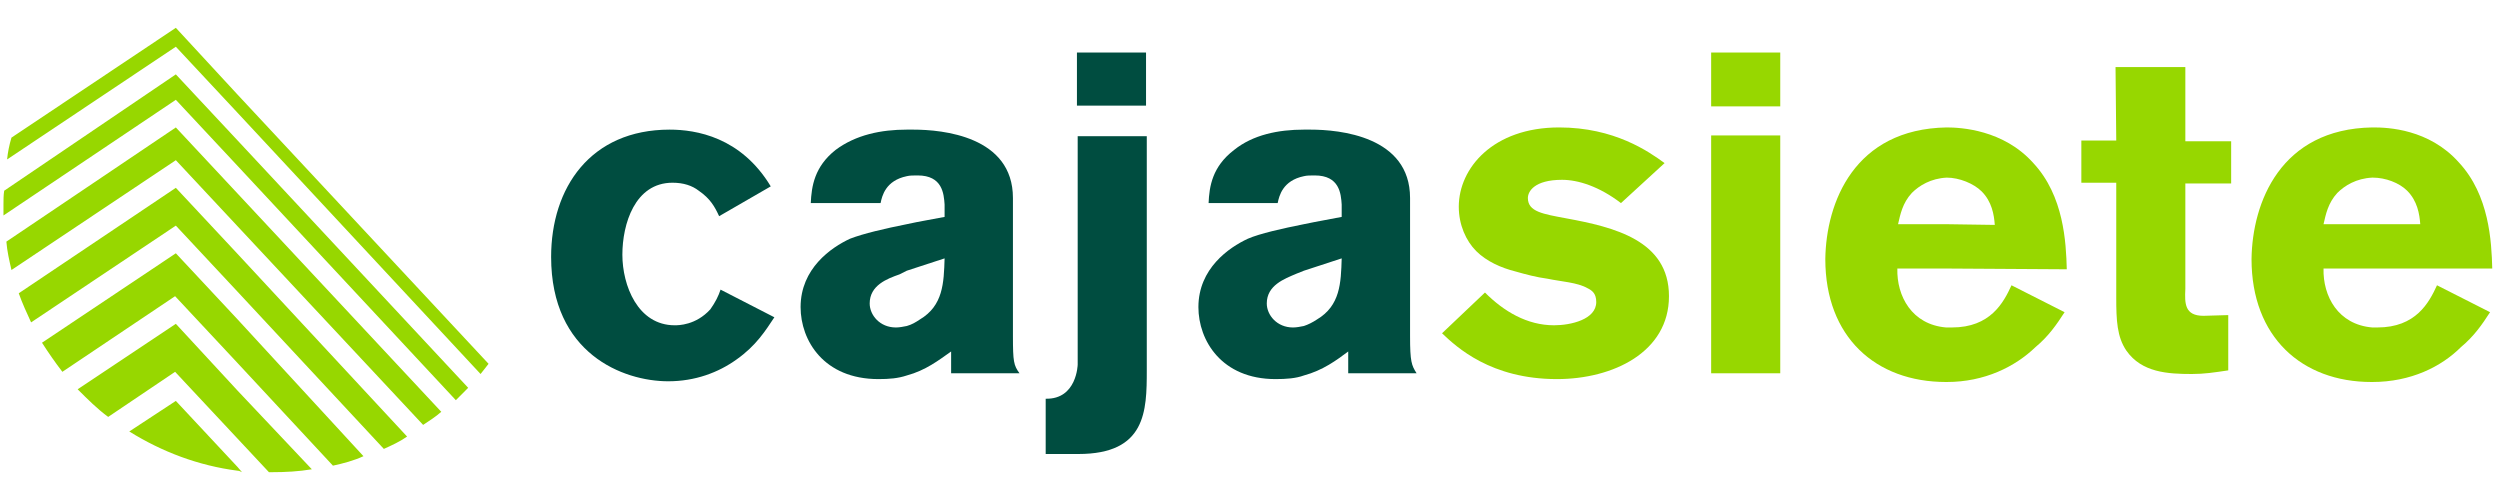
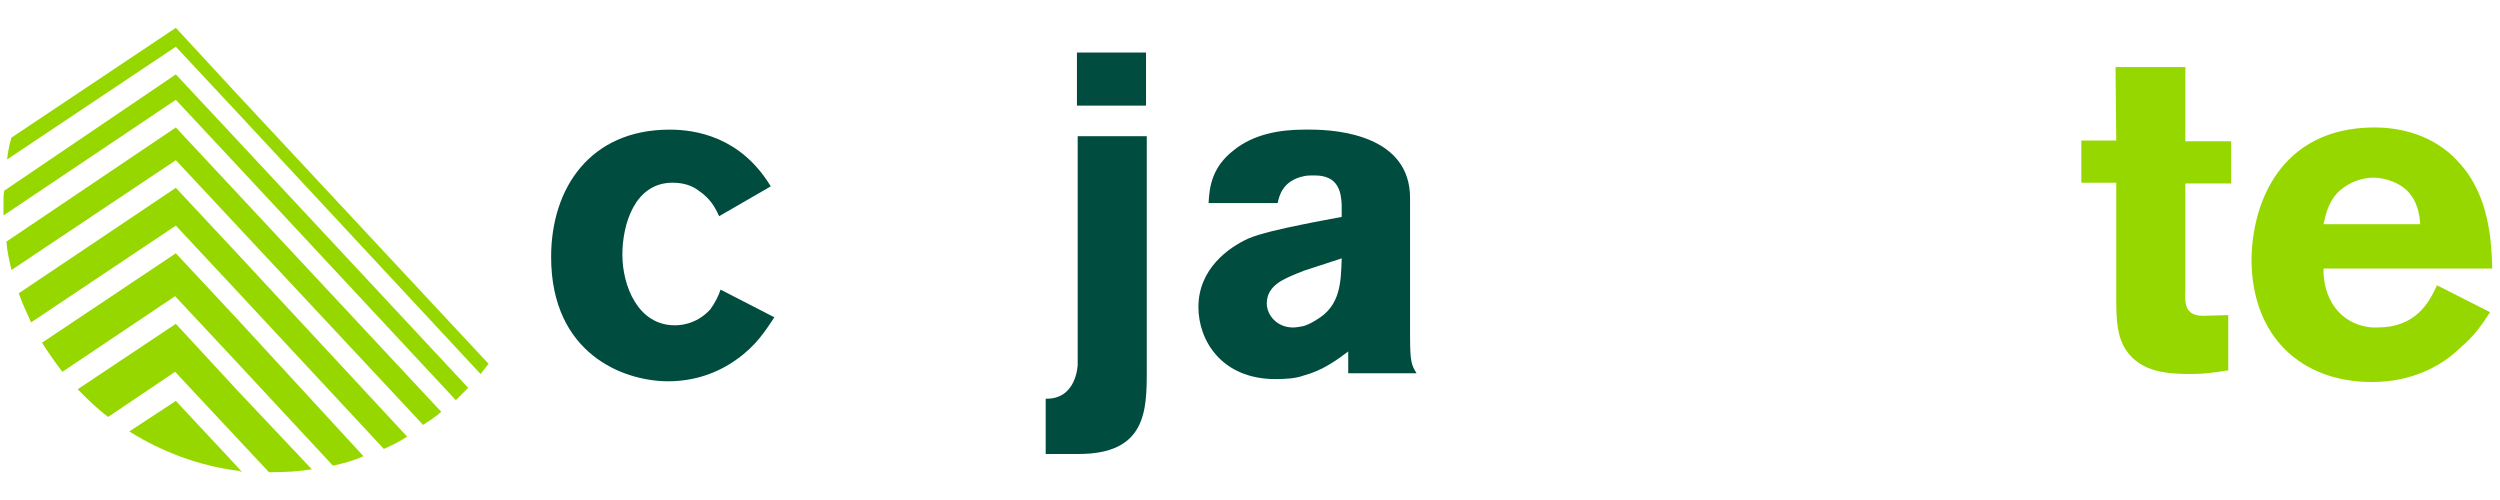
<svg xmlns="http://www.w3.org/2000/svg" width="80" height="16" viewBox="0 0 80 16" fill="none">
  <g clip-path="url(#clip0_1527_9015)">
-     <path d="M32.414 6.336C32.414 4.358 30.157 4.148 29.226 4.148H29.017C28.202 4.148 27.387 4.311 26.736 4.8C26.061 5.335 25.968 5.964 25.945 6.499H28.179C28.225 6.266 28.342 5.777 29.017 5.638C29.11 5.614 29.226 5.614 29.366 5.614C30.157 5.614 30.203 6.196 30.227 6.545V6.941C29.878 7.011 29.436 7.081 29.017 7.174C28.318 7.313 27.62 7.476 27.201 7.639C26.596 7.919 25.619 8.593 25.619 9.827C25.619 10.898 26.363 12.131 28.109 12.131C28.458 12.131 28.737 12.108 29.017 12.015C29.622 11.852 30.041 11.526 30.436 11.247V11.945H32.624C32.438 11.689 32.414 11.572 32.414 10.758V6.336ZM29.436 10.223C29.296 10.316 29.18 10.386 29.017 10.432C28.9 10.455 28.784 10.479 28.668 10.479C28.155 10.479 27.83 10.083 27.83 9.711C27.83 9.129 28.388 8.919 28.784 8.78L29.017 8.663L30.227 8.268C30.203 9.059 30.18 9.78 29.436 10.223Z" fill="#004D40" />
    <path d="M34.486 11.666C34.486 11.666 34.462 12.783 33.462 12.759V14.528H34.509C36.673 14.528 36.697 13.155 36.697 11.852V4.358H34.486V11.666Z" fill="#004D40" />
    <path d="M22.732 9.897C22.267 10.409 21.708 10.409 21.592 10.409C20.405 10.409 19.916 9.129 19.916 8.151C19.916 7.174 20.312 5.847 21.522 5.847C21.871 5.847 22.151 5.94 22.36 6.103C22.732 6.359 22.872 6.615 23.012 6.918L24.664 5.964C23.71 4.381 22.267 4.148 21.429 4.148C18.892 4.148 17.636 6.01 17.636 8.221C17.636 11.316 19.94 12.201 21.383 12.201C22.244 12.201 22.988 11.921 23.57 11.503C24.199 11.06 24.501 10.572 24.78 10.153L23.058 9.268C22.988 9.478 22.895 9.664 22.732 9.897Z" fill="#004D40" />
    <path d="M36.673 1.681H34.462V3.38H36.673V1.681Z" fill="#004D40" />
    <path d="M45.331 11.945C45.168 11.689 45.122 11.572 45.122 10.758V6.336C45.122 4.358 42.864 4.148 41.933 4.148H41.724C40.909 4.148 40.095 4.311 39.489 4.8C38.791 5.335 38.698 5.964 38.675 6.499H40.886C40.932 6.266 41.049 5.777 41.724 5.638C41.817 5.614 41.933 5.614 42.073 5.614C42.864 5.614 42.911 6.196 42.934 6.545V6.941C42.585 7.011 42.166 7.081 41.724 7.174C41.026 7.313 40.304 7.476 39.932 7.639C39.327 7.919 38.349 8.593 38.349 9.827C38.349 10.898 39.094 12.131 40.816 12.131C41.165 12.131 41.468 12.108 41.724 12.015C42.329 11.852 42.771 11.526 43.143 11.247V11.945H45.331ZM42.143 10.223C42.003 10.316 41.863 10.386 41.724 10.432C41.607 10.455 41.491 10.479 41.375 10.479C40.863 10.479 40.537 10.083 40.537 9.711C40.537 9.129 41.098 8.924 41.484 8.759C41.544 8.733 41.724 8.663 41.724 8.663L42.934 8.268C42.911 9.059 42.887 9.78 42.143 10.223Z" fill="#004D40" />
-     <path d="M56.968 1.681H54.757V3.404H56.968V1.681Z" fill="#97D700" />
-     <path d="M54.757 11.945H56.968V4.334H54.757V11.945Z" fill="#97D700" />
-     <path d="M50.125 6.988C49.38 6.848 48.892 6.778 48.892 6.336C48.892 6.126 49.101 5.754 49.986 5.754C50.498 5.754 51.172 5.964 51.871 6.499L53.267 5.219C52.755 4.846 51.661 4.078 49.892 4.078C47.775 4.078 46.681 5.382 46.681 6.615C46.681 7.197 46.913 7.709 47.239 8.035C47.565 8.361 48.031 8.57 48.496 8.687C48.822 8.78 49.171 8.873 49.52 8.919C49.962 9.012 50.474 9.036 50.8 9.222C50.94 9.292 51.08 9.385 51.08 9.664C51.08 10.223 50.265 10.409 49.73 10.409C48.868 10.409 48.124 9.967 47.519 9.361L46.145 10.665C46.611 11.107 47.705 12.131 49.823 12.131C51.615 12.131 53.407 11.27 53.407 9.478C53.407 7.686 51.638 7.267 50.125 6.988Z" fill="#97D700" />
-     <path d="M66.137 8.617C66.114 7.756 66.044 6.266 65.067 5.219C64.112 4.148 62.739 4.078 62.297 4.078C59.341 4.125 58.434 6.476 58.41 8.291C58.41 10.781 60.016 12.224 62.274 12.224H62.297C63.507 12.224 64.485 11.735 65.136 11.107C65.555 10.758 65.811 10.386 66.067 9.99L64.368 9.129C64.112 9.687 63.693 10.479 62.46 10.479H62.274C61.18 10.386 60.691 9.478 60.715 8.593H62.274L66.137 8.617ZM60.738 7.174C60.808 6.871 60.877 6.499 61.18 6.173C61.413 5.94 61.785 5.708 62.297 5.684C62.693 5.684 63.158 5.87 63.414 6.126C63.74 6.452 63.81 6.871 63.833 7.197L62.274 7.174H60.738Z" fill="#97D700" />
    <path d="M76.075 10.479H75.912C74.818 10.386 74.33 9.478 74.353 8.593H79.752C79.729 7.732 79.659 6.243 78.682 5.196C77.728 4.125 76.401 4.078 75.959 4.078H75.912C72.98 4.125 72.072 6.476 72.049 8.291C72.049 10.781 73.655 12.224 75.889 12.224H75.912C77.146 12.224 78.123 11.735 78.751 11.107C79.17 10.758 79.426 10.386 79.682 9.99L77.984 9.129C77.728 9.687 77.308 10.479 76.075 10.479ZM74.795 6.173C75.028 5.94 75.4 5.708 75.912 5.684H75.935C76.331 5.684 76.773 5.847 77.029 6.103C77.355 6.429 77.425 6.848 77.448 7.174H74.353C74.423 6.871 74.493 6.499 74.795 6.173Z" fill="#97D700" />
    <path d="M69.931 2.147H67.697L67.72 4.497H66.603V5.847H67.72V9.524C67.72 10.246 67.743 10.781 68.046 11.223C68.535 11.921 69.372 11.968 70.14 11.968C70.536 11.968 70.839 11.921 71.304 11.852V10.083L70.513 10.106C69.908 10.106 69.908 9.711 69.931 9.245V5.87H71.397V4.521H69.931V2.147Z" fill="#97D700" />
    <path fill-rule="evenodd" clip-rule="evenodd" d="M7.605 3.613L15.378 11.968C15.471 11.852 15.541 11.759 15.634 11.642L7.605 3.031L5.627 0.89L0.367 4.404C0.297 4.637 0.25 4.87 0.227 5.102L5.627 1.495L7.605 3.613ZM14.982 12.41L14.587 12.806L7.605 5.312L5.627 3.194L0.111 6.895V6.545C0.111 6.406 0.111 6.243 0.134 6.103L5.627 2.38L7.605 4.497L14.982 12.41ZM5.627 5.126L0.367 8.64C0.297 8.337 0.227 8.035 0.204 7.732L5.627 4.078L7.605 6.196L14.121 13.178C13.935 13.341 13.749 13.458 13.54 13.597L7.605 7.244L5.627 5.126ZM5.627 7.22L0.995 10.316C0.856 10.013 0.716 9.711 0.6 9.385L5.627 6.01L7.605 8.128L13.027 13.97C12.795 14.133 12.539 14.249 12.283 14.365L7.605 9.338L5.627 7.22ZM7.605 10.223L5.627 8.105L1.344 10.967C1.554 11.293 1.763 11.596 1.996 11.898L5.603 9.478L7.582 11.596L10.654 14.901C10.979 14.831 11.329 14.738 11.631 14.598L7.605 10.223ZM5.627 10.362L2.485 12.457C2.811 12.783 3.113 13.085 3.462 13.341L5.603 11.898L8.606 15.11H8.699C9.141 15.11 9.56 15.087 9.979 15.017L7.605 12.503L5.627 10.362ZM7.605 15.063C6.348 14.901 5.184 14.458 4.137 13.807L5.627 12.829L7.605 14.947L7.744 15.11C7.698 15.087 7.651 15.063 7.605 15.063Z" fill="#97D700" />
  </g>
  <defs>
    <clipPath id="clip0_1527_9015">
      <rect width="79.641" height="14.22" fill="white" transform="translate(0.111 0.89)" />
    </clipPath>
  </defs>
</svg>